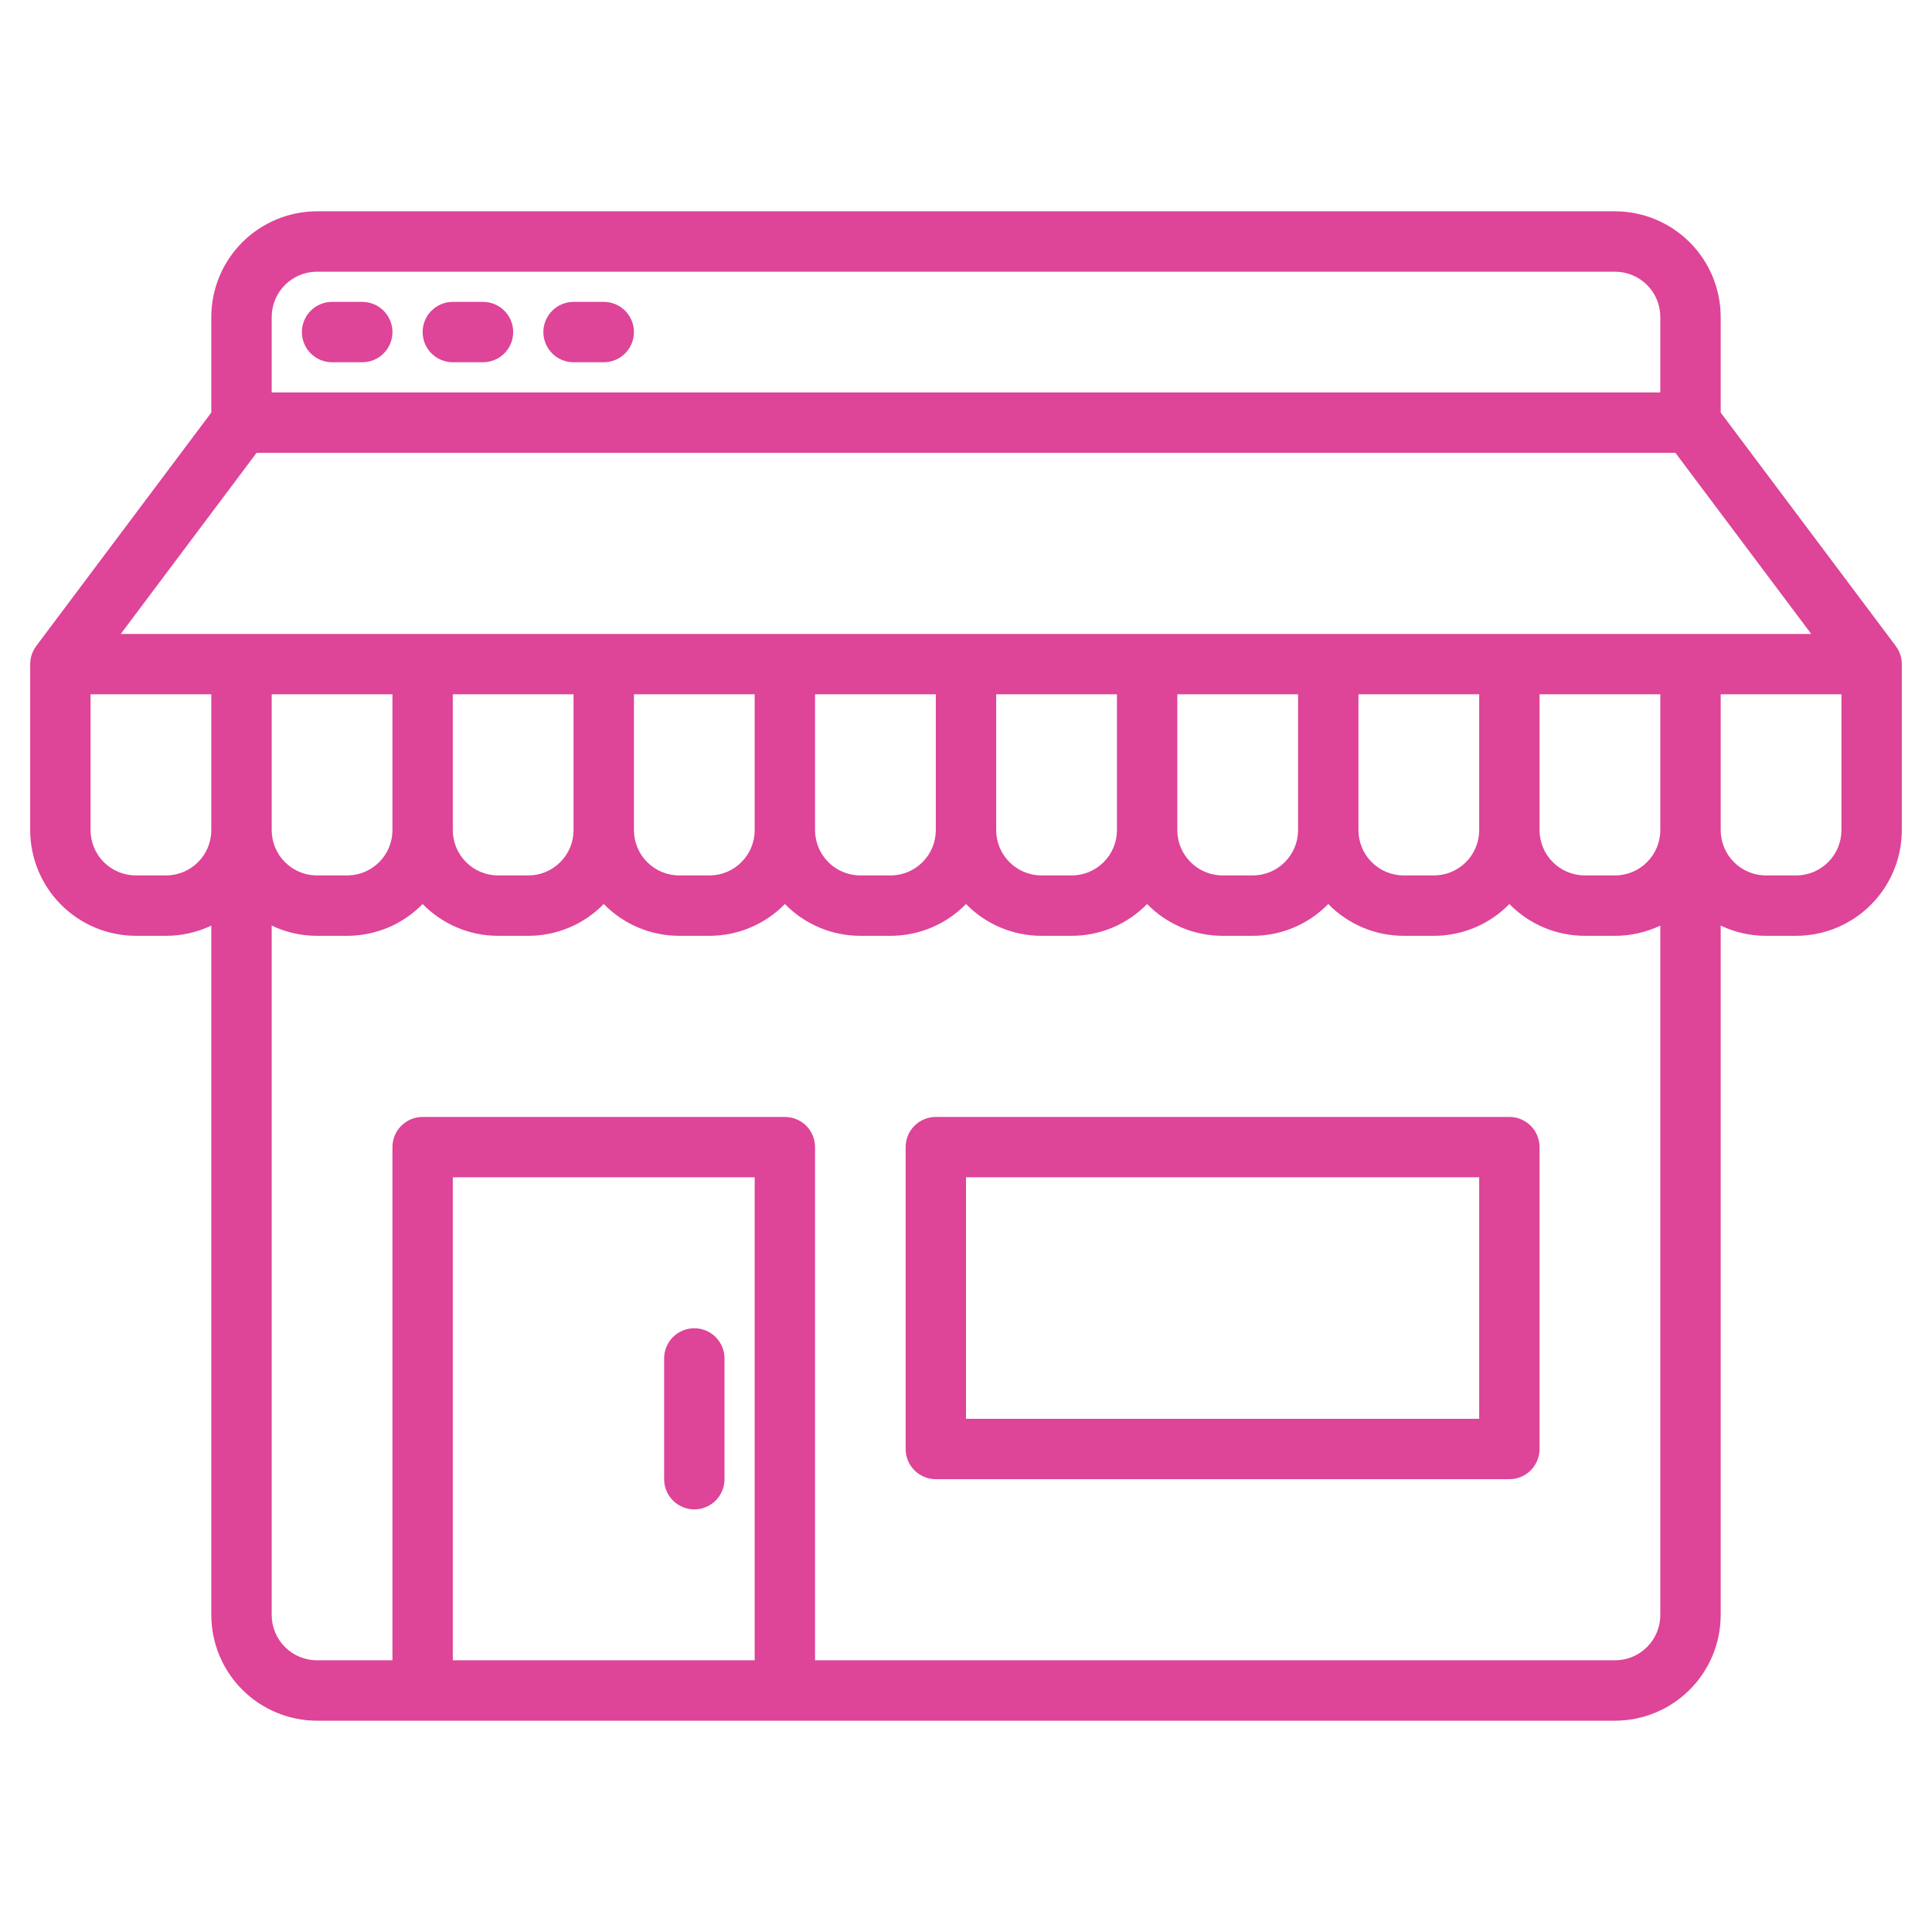
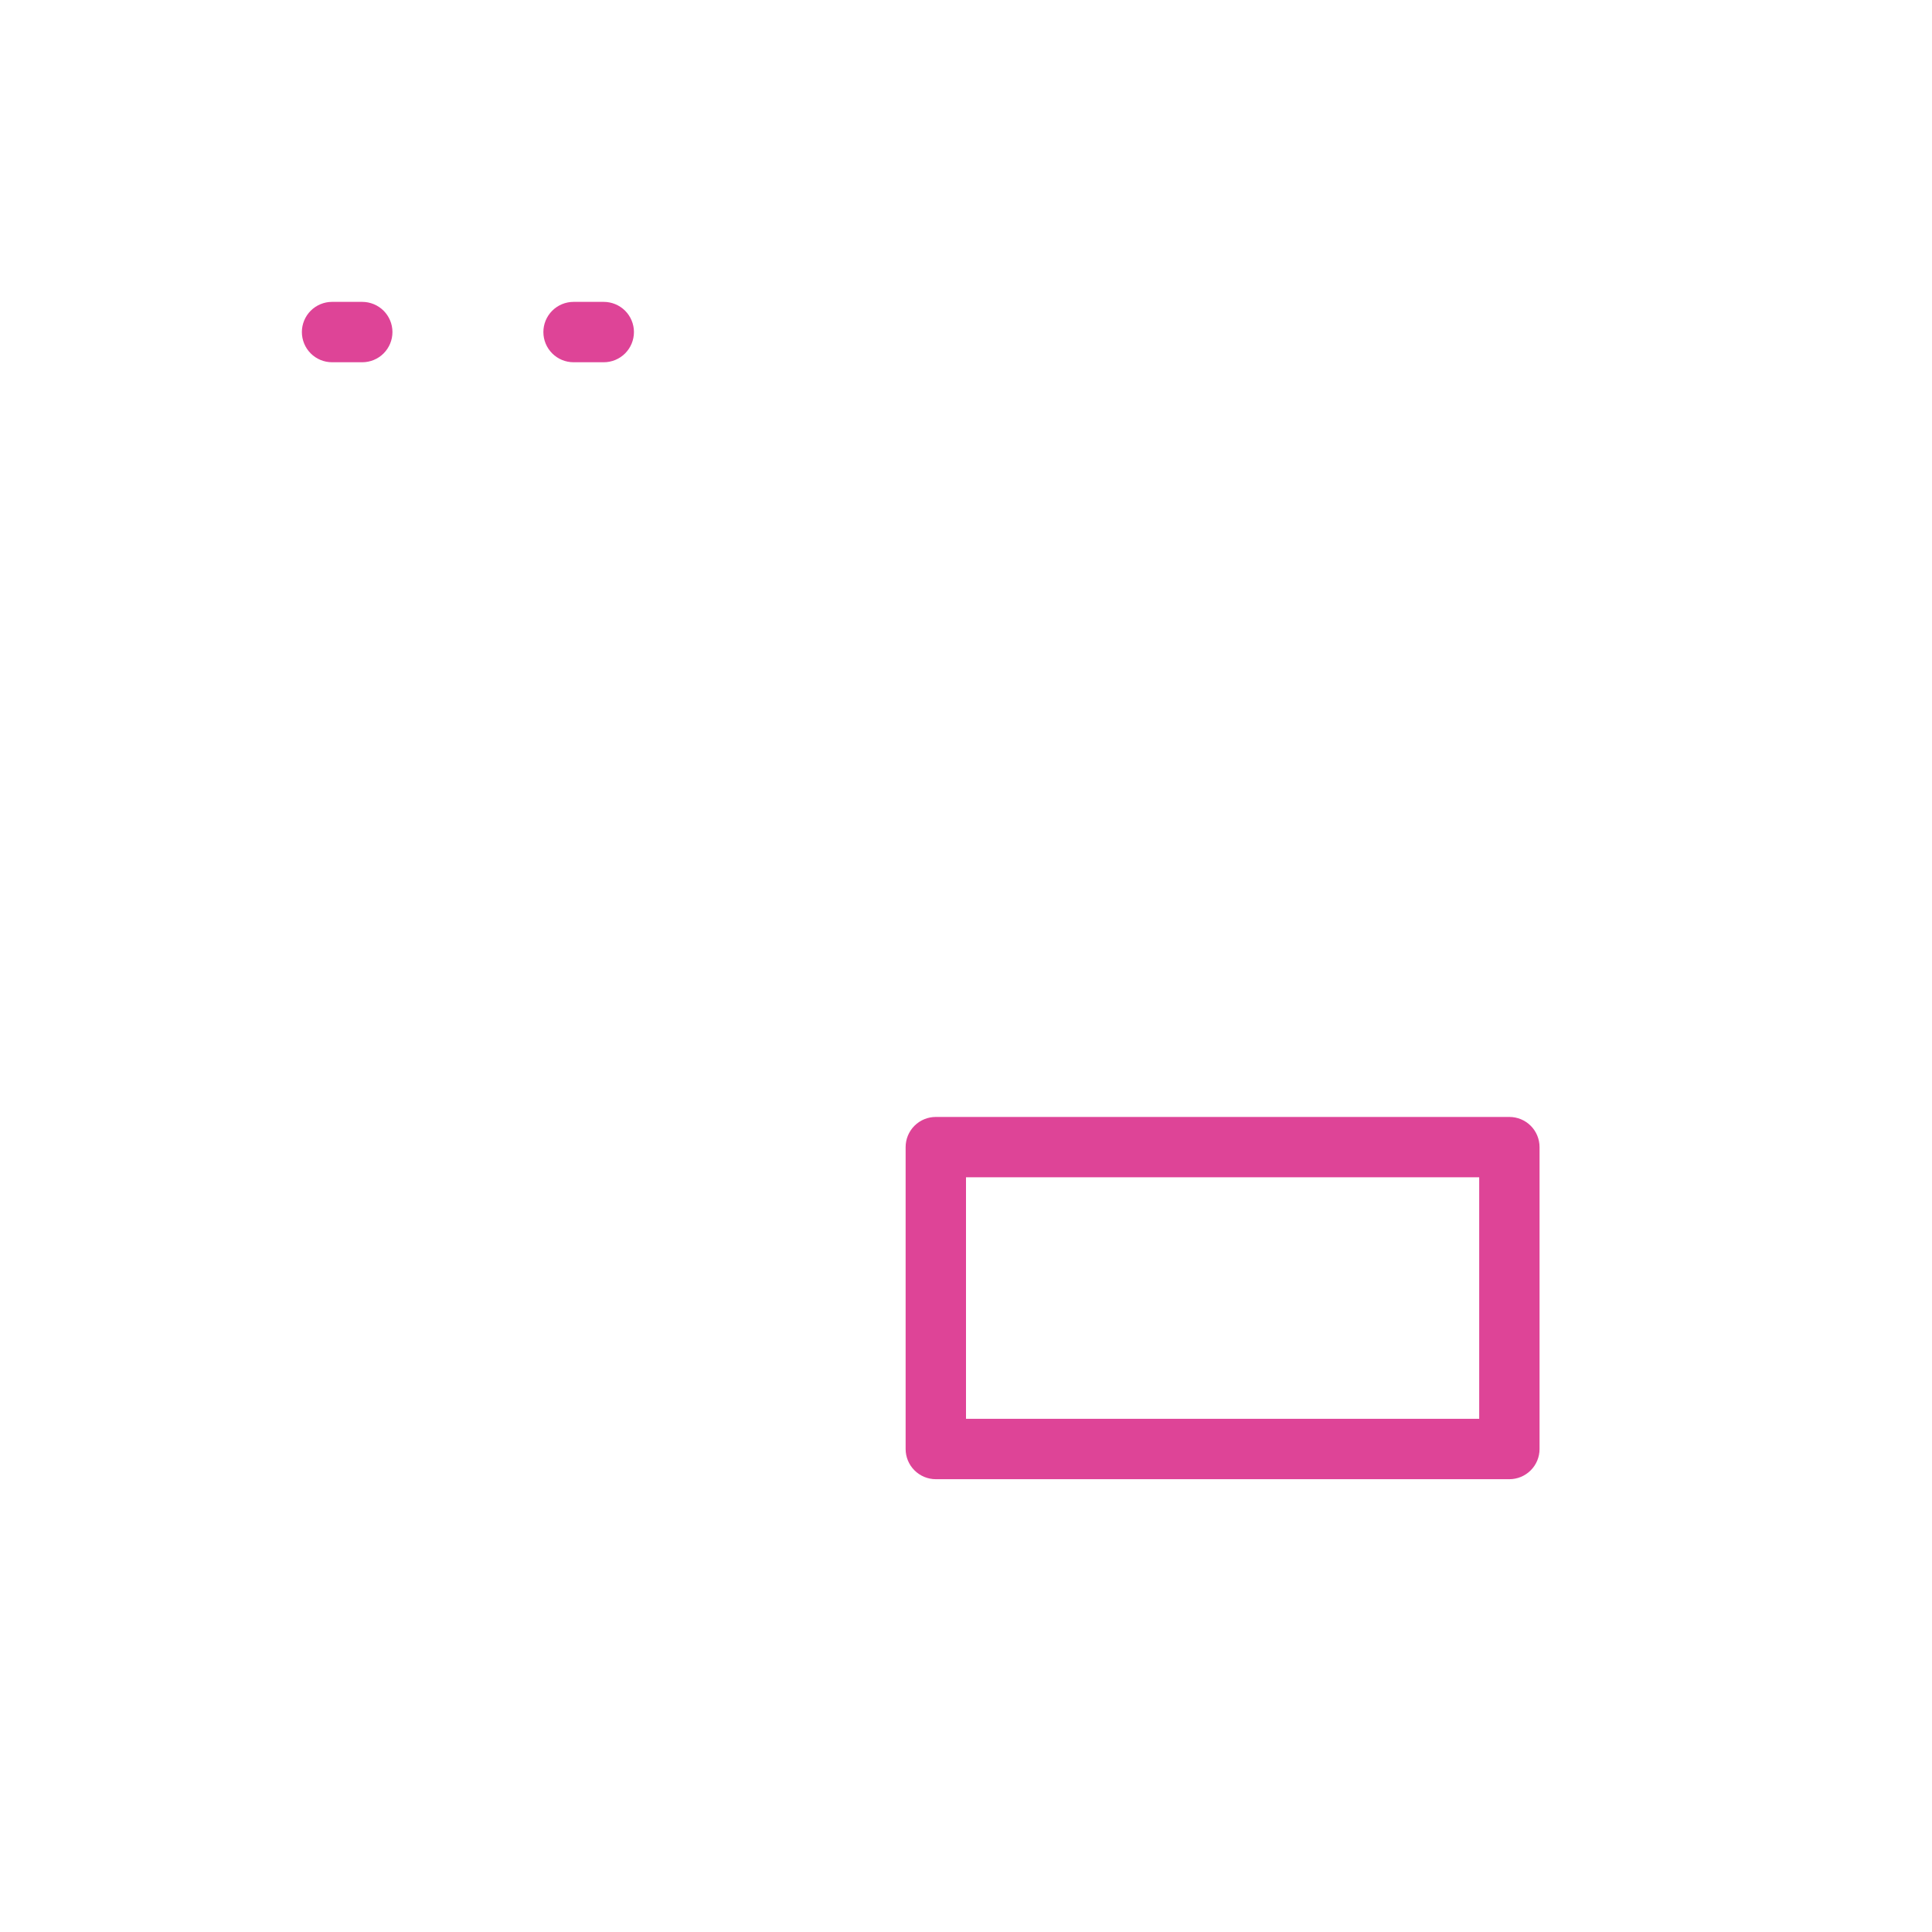
<svg xmlns="http://www.w3.org/2000/svg" width="92" height="92" viewBox="0 0 92 92" fill="none">
-   <path d="M90.273 30.764L90.275 30.762L81.938 19.645V15.094C81.936 13.76 81.406 12.481 80.462 11.538C79.519 10.595 78.24 10.064 76.906 10.062H15.094C13.76 10.064 12.481 10.595 11.538 11.538C10.595 12.481 10.064 13.76 10.062 15.094V19.645L1.725 30.762L1.727 30.764C1.539 31.012 1.437 31.314 1.438 31.625V39.531C1.439 40.865 1.97 42.144 2.913 43.087C3.856 44.031 5.135 44.561 6.469 44.562H7.906C8.652 44.564 9.389 44.397 10.062 44.075V76.906C10.064 78.24 10.595 79.519 11.538 80.462C12.481 81.406 13.76 81.936 15.094 81.938H76.906C78.24 81.936 79.519 81.406 80.462 80.462C81.406 79.519 81.936 78.24 81.938 76.906V44.075C82.611 44.397 83.348 44.564 84.094 44.562H85.531C86.865 44.561 88.144 44.031 89.087 43.087C90.031 42.144 90.561 40.865 90.562 39.531V31.625C90.563 31.314 90.461 31.012 90.273 30.764ZM12.938 15.094C12.938 14.522 13.165 13.974 13.57 13.57C13.974 13.165 14.522 12.938 15.094 12.938H76.906C77.478 12.938 78.026 13.165 78.43 13.57C78.835 13.974 79.062 14.522 79.062 15.094V18.688H12.938V15.094ZM10.062 39.531C10.062 40.103 9.835 40.651 9.43 41.055C9.026 41.46 8.478 41.687 7.906 41.688H6.469C5.897 41.687 5.349 41.46 4.945 41.055C4.54 40.651 4.313 40.103 4.312 39.531V33.062H10.062V39.531ZM35.938 79.062H21.562V56.062H35.938V79.062ZM79.062 76.906C79.062 77.478 78.835 78.026 78.43 78.43C78.026 78.835 77.478 79.062 76.906 79.062H38.812V54.625C38.812 54.244 38.661 53.878 38.392 53.608C38.122 53.339 37.756 53.188 37.375 53.188H20.125C19.744 53.188 19.378 53.339 19.108 53.608C18.839 53.878 18.688 54.244 18.688 54.625V79.062H15.094C14.522 79.062 13.974 78.835 13.57 78.43C13.165 78.026 12.938 77.478 12.938 76.906V44.075C13.611 44.397 14.348 44.564 15.094 44.562H16.531C17.201 44.563 17.864 44.429 18.482 44.169C19.099 43.909 19.658 43.528 20.125 43.048C20.592 43.528 21.151 43.909 21.768 44.169C22.386 44.429 23.049 44.563 23.719 44.562H25.156C25.826 44.563 26.489 44.429 27.107 44.169C27.724 43.909 28.283 43.528 28.75 43.048C29.217 43.528 29.776 43.909 30.393 44.169C31.011 44.429 31.674 44.563 32.344 44.562H33.781C34.451 44.563 35.114 44.429 35.731 44.169C36.349 43.909 36.908 43.528 37.375 43.048C37.842 43.528 38.401 43.909 39.019 44.169C39.636 44.429 40.299 44.563 40.969 44.562H42.406C43.076 44.563 43.739 44.429 44.356 44.169C44.974 43.909 45.533 43.528 46 43.048C46.467 43.528 47.026 43.909 47.644 44.169C48.261 44.429 48.924 44.563 49.594 44.562H51.031C51.701 44.563 52.364 44.429 52.981 44.169C53.599 43.909 54.158 43.528 54.625 43.048C55.092 43.528 55.651 43.909 56.269 44.169C56.886 44.429 57.549 44.563 58.219 44.562H59.656C60.326 44.563 60.989 44.429 61.606 44.169C62.224 43.909 62.783 43.528 63.25 43.048C63.717 43.528 64.276 43.909 64.894 44.169C65.511 44.429 66.174 44.563 66.844 44.562H68.281C68.951 44.563 69.614 44.429 70.231 44.169C70.849 43.909 71.408 43.528 71.875 43.048C72.342 43.528 72.901 43.909 73.519 44.169C74.136 44.429 74.799 44.563 75.469 44.562H76.906C77.652 44.564 78.389 44.397 79.062 44.075V76.906ZM12.938 39.531V33.062H18.688V39.531C18.687 40.103 18.46 40.651 18.055 41.055C17.651 41.46 17.103 41.687 16.531 41.688H15.094C14.522 41.687 13.974 41.46 13.57 41.055C13.165 40.651 12.938 40.103 12.938 39.531ZM21.562 39.531V33.062H27.312V39.531C27.312 40.103 27.085 40.651 26.68 41.055C26.276 41.46 25.728 41.687 25.156 41.688H23.719C23.147 41.687 22.599 41.46 22.195 41.055C21.79 40.651 21.563 40.103 21.562 39.531ZM30.188 39.531V33.062H35.938V39.531C35.937 40.103 35.71 40.651 35.305 41.055C34.901 41.46 34.353 41.687 33.781 41.688H32.344C31.772 41.687 31.224 41.46 30.82 41.055C30.415 40.651 30.188 40.103 30.188 39.531ZM38.812 39.531V33.062H44.562V39.531C44.562 40.103 44.335 40.651 43.93 41.055C43.526 41.46 42.978 41.687 42.406 41.688H40.969C40.397 41.687 39.849 41.46 39.445 41.055C39.04 40.651 38.813 40.103 38.812 39.531ZM47.438 39.531V33.062H53.188V39.531C53.187 40.103 52.96 40.651 52.555 41.055C52.151 41.46 51.603 41.687 51.031 41.688H49.594C49.022 41.687 48.474 41.46 48.07 41.055C47.665 40.651 47.438 40.103 47.438 39.531ZM56.062 39.531V33.062H61.812V39.531C61.812 40.103 61.585 40.651 61.18 41.055C60.776 41.46 60.228 41.687 59.656 41.688H58.219C57.647 41.687 57.099 41.46 56.695 41.055C56.29 40.651 56.063 40.103 56.062 39.531ZM64.688 39.531V33.062H70.438V39.531C70.437 40.103 70.21 40.651 69.805 41.055C69.401 41.46 68.853 41.687 68.281 41.688H66.844C66.272 41.687 65.724 41.46 65.32 41.055C64.915 40.651 64.688 40.103 64.688 39.531ZM79.062 39.531C79.062 40.103 78.835 40.651 78.43 41.055C78.026 41.46 77.478 41.687 76.906 41.688H75.469C74.897 41.687 74.349 41.46 73.945 41.055C73.54 40.651 73.313 40.103 73.312 39.531V33.062H79.062V39.531ZM5.75 30.188L12.219 21.562H79.781L86.25 30.188H5.75ZM87.688 39.531C87.687 40.103 87.46 40.651 87.055 41.055C86.651 41.46 86.103 41.687 85.531 41.688H84.094C83.522 41.687 82.974 41.46 82.57 41.055C82.165 40.651 81.938 40.103 81.938 39.531V33.062H87.688V39.531Z" fill="#DE4497" />
  <path d="M17.25 14.375H15.812C15.431 14.375 15.066 14.527 14.796 14.796C14.527 15.066 14.375 15.431 14.375 15.812C14.375 16.194 14.527 16.559 14.796 16.829C15.066 17.099 15.431 17.25 15.812 17.25H17.25C17.631 17.25 17.997 17.099 18.267 16.829C18.536 16.559 18.688 16.194 18.688 15.812C18.688 15.431 18.536 15.066 18.267 14.796C17.997 14.527 17.631 14.375 17.25 14.375Z" fill="#DE4497" />
-   <path d="M23 14.375H21.562C21.181 14.375 20.816 14.527 20.546 14.796C20.276 15.066 20.125 15.431 20.125 15.812C20.125 16.194 20.276 16.559 20.546 16.829C20.816 17.099 21.181 17.25 21.562 17.25H23C23.381 17.25 23.747 17.099 24.017 16.829C24.286 16.559 24.438 16.194 24.438 15.812C24.438 15.431 24.286 15.066 24.017 14.796C23.747 14.527 23.381 14.375 23 14.375Z" fill="#DE4497" />
  <path d="M28.75 14.375H27.312C26.931 14.375 26.566 14.527 26.296 14.796C26.026 15.066 25.875 15.431 25.875 15.812C25.875 16.194 26.026 16.559 26.296 16.829C26.566 17.099 26.931 17.25 27.312 17.25H28.75C29.131 17.25 29.497 17.099 29.767 16.829C30.036 16.559 30.188 16.194 30.188 15.812C30.188 15.431 30.036 15.066 29.767 14.796C29.497 14.527 29.131 14.375 28.75 14.375Z" fill="#DE4497" />
-   <path d="M33.062 63.25C32.681 63.25 32.316 63.401 32.046 63.671C31.776 63.941 31.625 64.306 31.625 64.688V70.438C31.625 70.819 31.776 71.184 32.046 71.454C32.316 71.724 32.681 71.875 33.062 71.875C33.444 71.875 33.809 71.724 34.079 71.454C34.349 71.184 34.5 70.819 34.5 70.438V64.688C34.5 64.306 34.349 63.941 34.079 63.671C33.809 63.401 33.444 63.25 33.062 63.25Z" fill="#DE4497" />
  <path d="M71.875 53.188H44.562C44.181 53.188 43.816 53.339 43.546 53.608C43.276 53.878 43.125 54.244 43.125 54.625V69C43.125 69.381 43.276 69.747 43.546 70.016C43.816 70.286 44.181 70.438 44.562 70.438H71.875C72.256 70.438 72.622 70.286 72.891 70.016C73.161 69.747 73.312 69.381 73.312 69V54.625C73.312 54.244 73.161 53.878 72.891 53.608C72.622 53.339 72.256 53.188 71.875 53.188ZM70.438 67.562H46V56.062H70.438V67.562Z" fill="#DE4497" />
</svg>